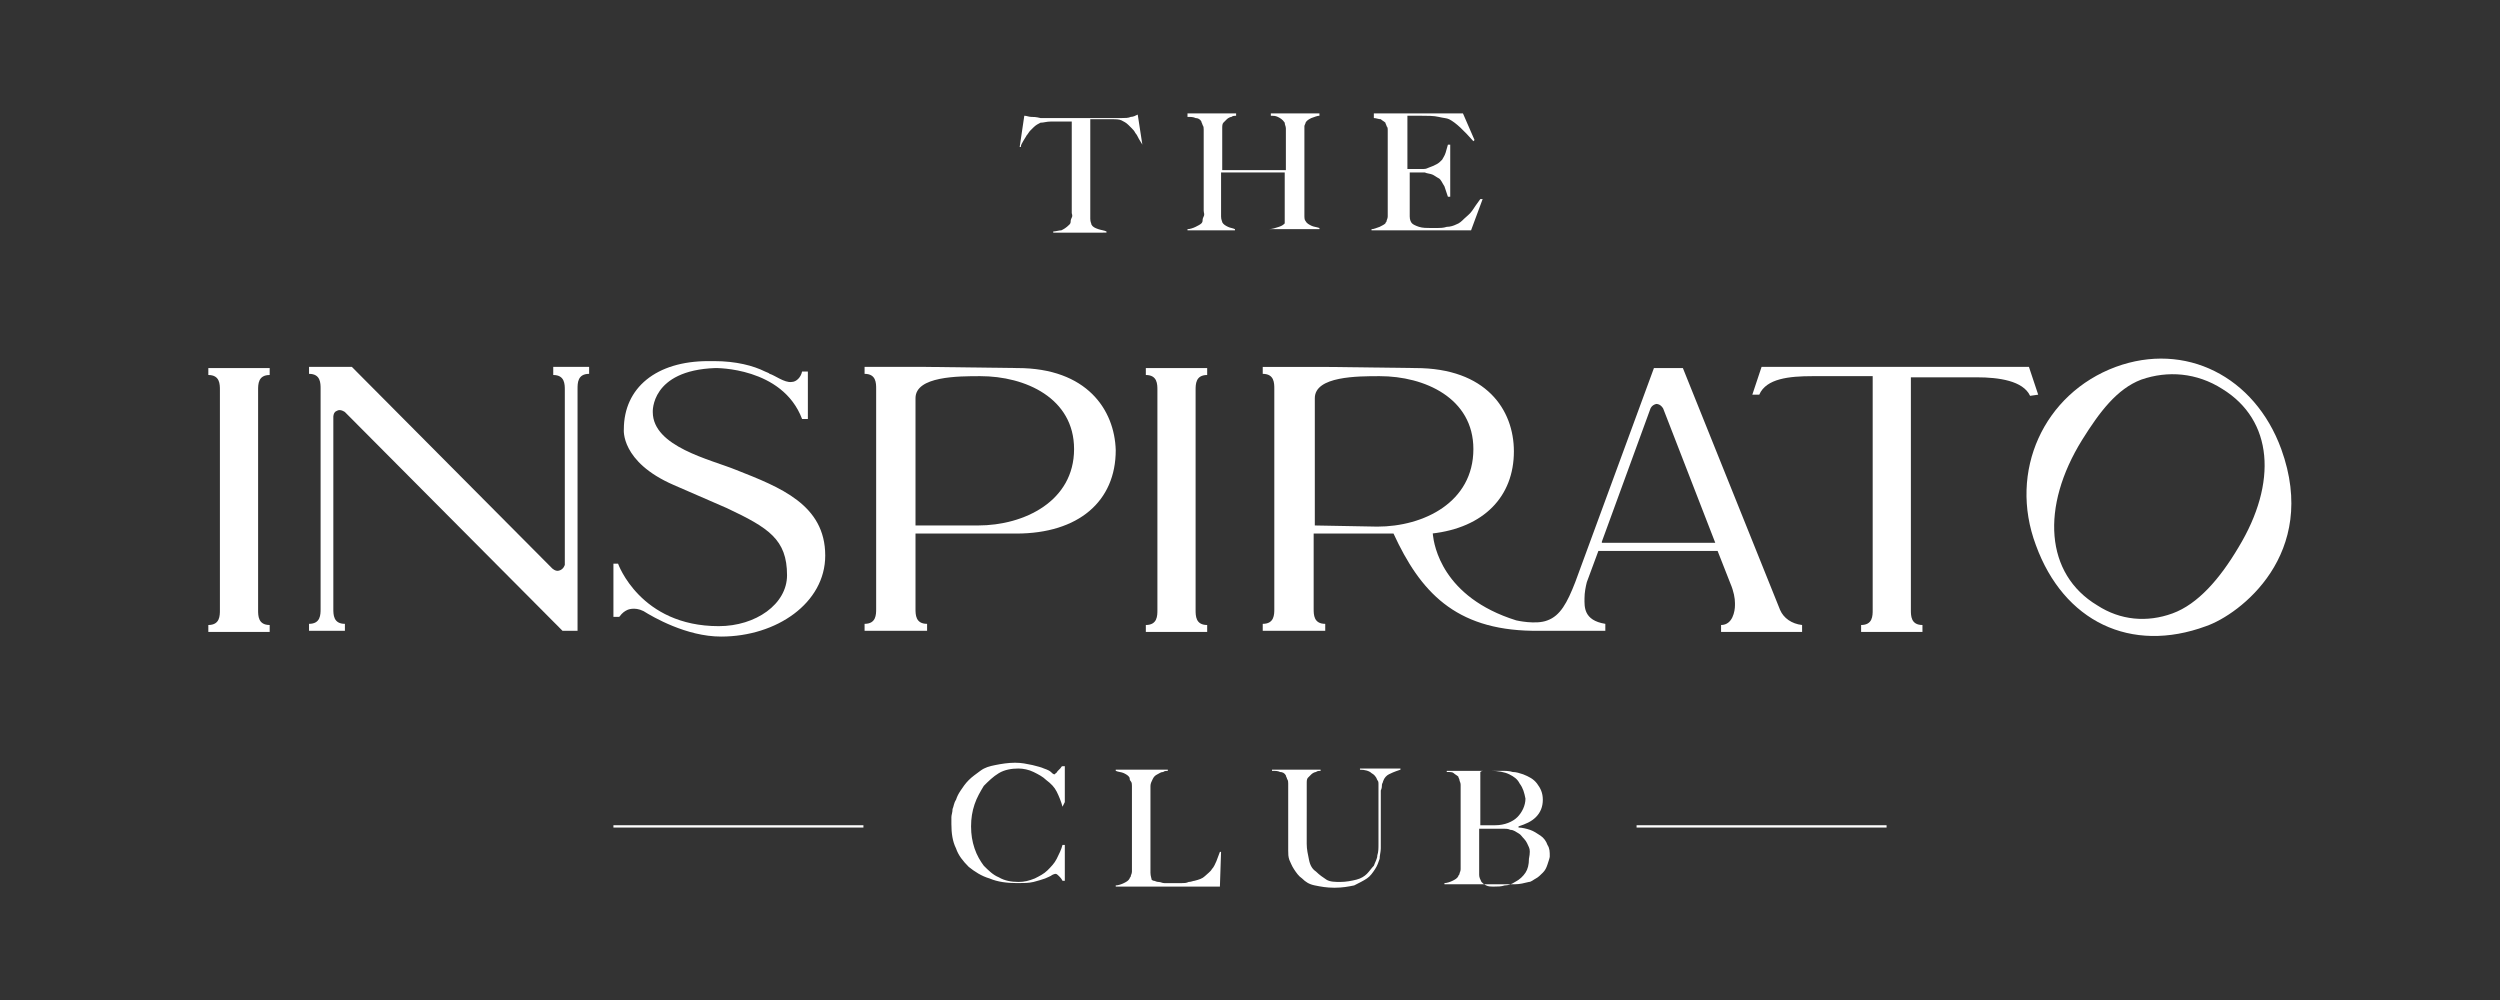
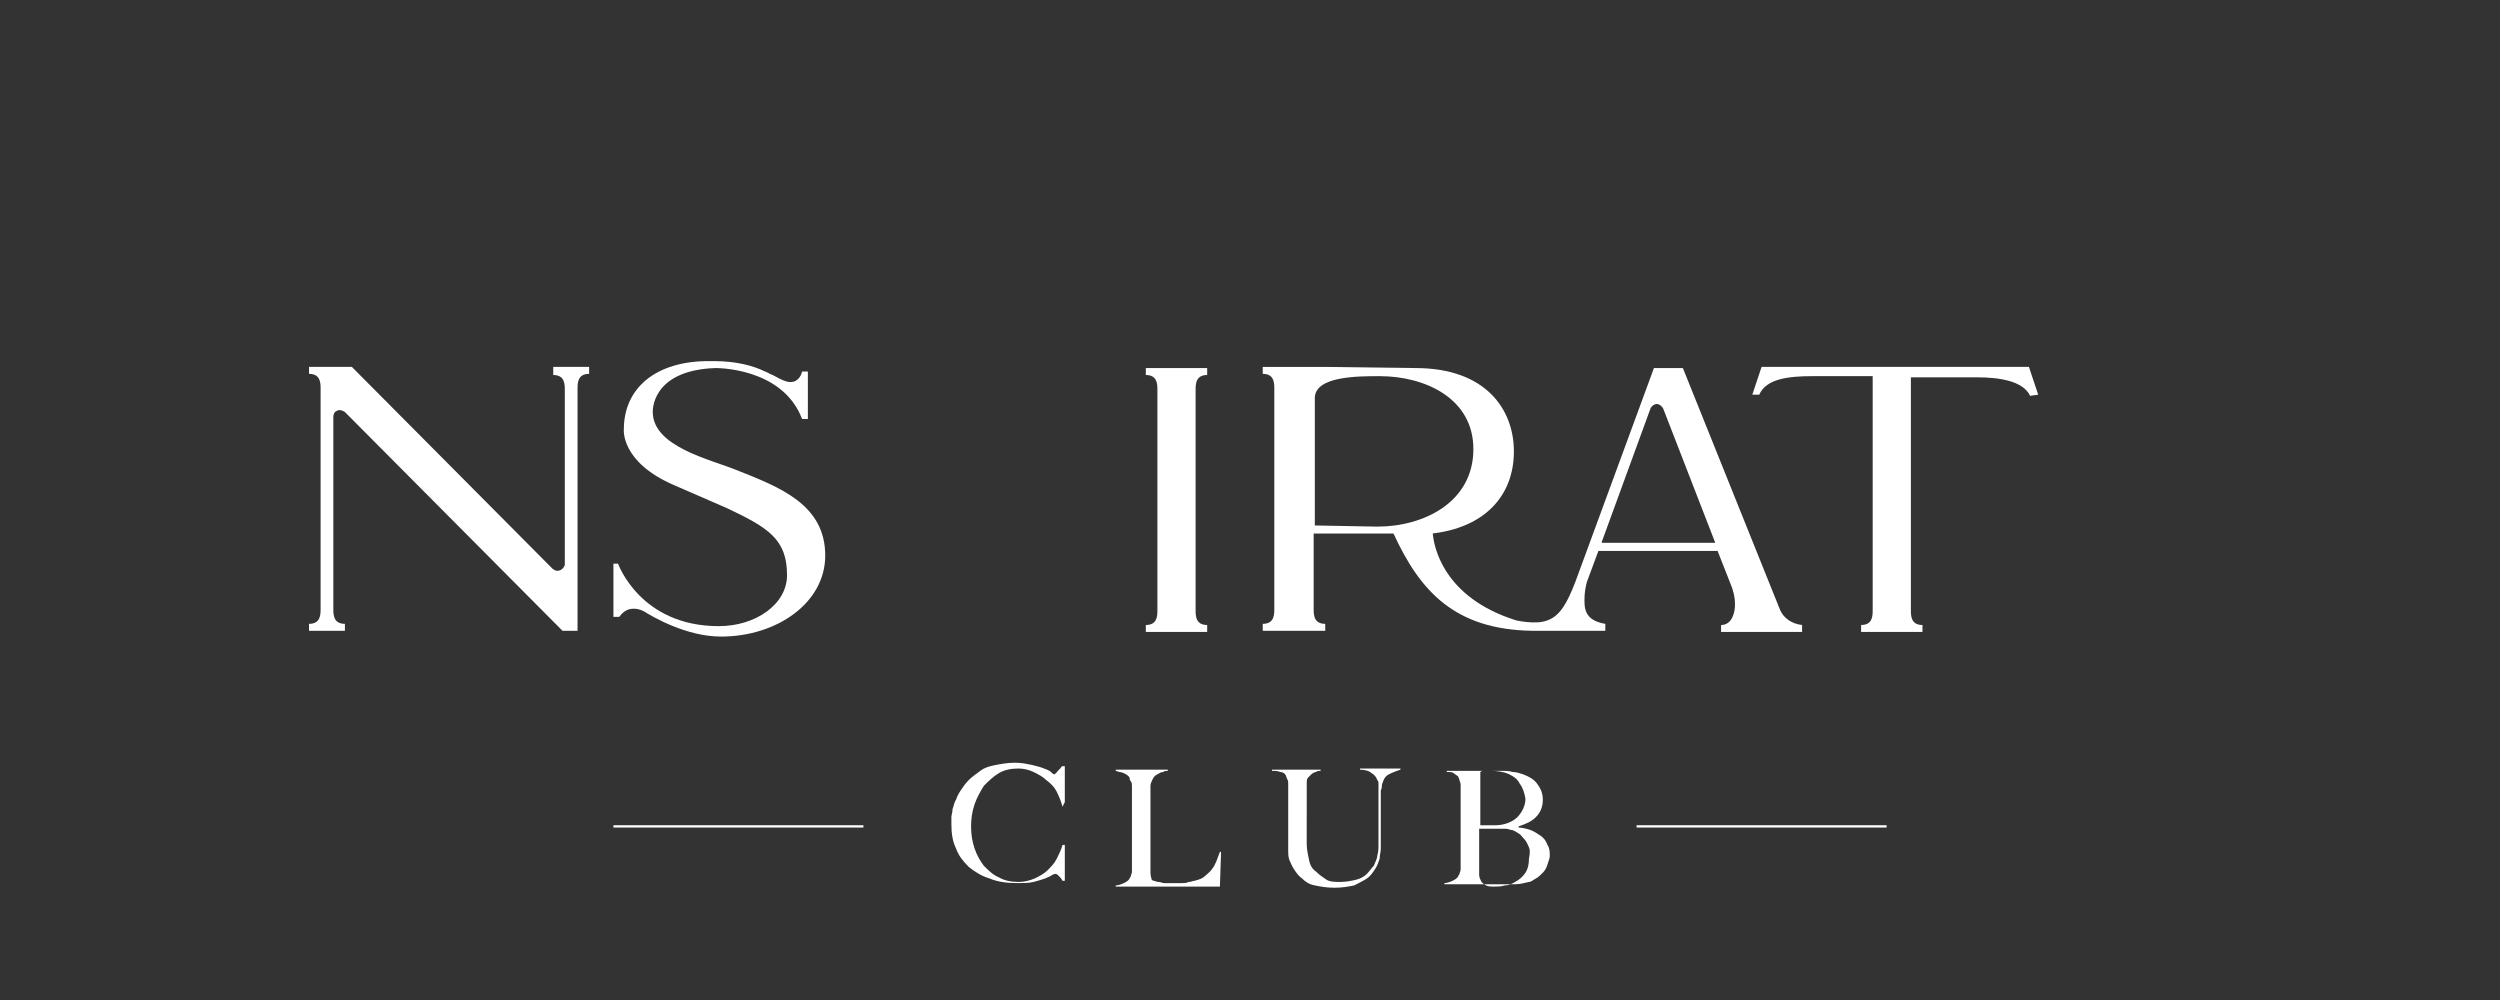
<svg xmlns="http://www.w3.org/2000/svg" version="1.1" id="Layer_1" x="0px" y="0px" viewBox="0 0 216 86.4" style="enable-background:new 0 0 216 86.4;" xml:space="preserve">
  <rect x="0" y="0" width="216" height="86.4" fill="#333333" stroke="none" />
  <style type="text/css">
	.st0{fill:#FFFFFF;}
</style>
  <g>
    <g>
      <path class="st0" d="M63.6,40.6c-2.2-0.9-7.2-2-7.2-5c0,0-0.2-3.6,5.4-3.8c0,0,5.8-0.1,7.5,4.4h0.5v-4.1h-0.5    c-0.1,0.5-0.5,0.9-0.9,0.9c-0.6,0.1-1.5-0.6-1.9-0.7c-0.1-0.1-0.2-0.1-0.4-0.2l0,0l0,0c-1-0.5-2.5-0.9-4.4-0.9h-0.5    c-4.5,0-7.3,2.3-7.3,5.9c0,0-0.3,2.8,4.3,4.8l4.6,2c3.6,1.7,5.2,2.7,5.2,5.8c0,2.5-2.7,4.4-5.9,4.4c-6.8,0-8.7-5.4-8.7-5.4H53v4.6    h0.5c0.3-0.4,0.5-0.5,0.7-0.6c0,0,0.6-0.3,1.4,0.1c0.8,0.5,3.7,2.2,6.7,2.2c4.8,0,9-2.9,9-7C71.3,43.6,67.4,42.1,63.6,40.6" />
-       <path class="st0" d="M18,32.4c1,0,1,0.8,1,1.3v19c0,0.5,0,1.3-1,1.3v0.6h5.3V54c-1,0-1-0.8-1-1.3v-19c0-0.5,0-1.3,1-1.3v-0.6H18    V32.4z" />
-       <path class="st0" d="M87.9,31.8L80,31.7h-5.3v0.6c1,0,1,0.8,1,1.3v19c0,0.5,0,1.3-1,1.3v0.6h5.4v-0.6c-1,0-1-0.8-1-1.3v-2.9v-3.6    h8.7c5.4,0,8.6-2.8,8.6-7.2C96.3,35.4,93.9,31.8,87.9,31.8 M84.5,45.4h-5.4v-11c0-1.9,3.7-1.9,5.6-1.9c3.9,0,8.1,1.9,8.1,6.3    C92.8,43.3,88.5,45.4,84.5,45.4" />
      <path class="st0" d="M99,32.4c1,0,1,0.8,1,1.3v19c0,0.5,0,1.3-1,1.3v0.6h5.3V54c-1,0-1-0.8-1-1.3v-19c0-0.5,0-1.3,1-1.3v-0.6H99    V32.4z" />
      <path class="st0" d="M176.1,34.1l-0.8-2.4H175h-4.8h-13.7h-1.3h-3l-0.8,2.4h0.6c0.6-1.4,2.6-1.6,4.6-1.6h5.2v17.3v2.9    c0,0.5,0,1.3-1,1.3v0.6h5.3V54c-1,0-1-0.8-1-1.3V32.6h3.6h2.1c1.9,0,4,0.3,4.6,1.6L176.1,34.1z" />
      <path class="st0" d="M47.8,32.4c1,0,1,0.8,1,1.3v3.4v11.7c0,0-0.1,0.4-0.5,0.5c-0.3,0.1-0.6-0.2-0.6-0.2L30.4,31.7h-0.8h-2.9v0.6    c1,0,1,0.8,1,1.3v19c0,0.5,0,1.3-1,1.3v0.6h3.1v-0.6c-1,0-1-0.8-1-1.3v-4V36c0,0,0-0.4,0.3-0.5c0.3-0.2,0.7,0.1,0.7,0.1l18.8,18.9    h1.3V36.7v15.7V33.6c0-0.5,0-1.3,1-1.3v-0.6h-3.1V32.4z" />
      <path class="st0" d="M153.8,52.7l-8.4-20.9h-2.5l-6.8,18.5c-0.7,1.8-1.3,2.9-2.4,3.3c-1,0.4-2.7,0-2.7,0c-6.4-2-7.1-6.5-7.2-7.4    v-0.1h0.1h-0.2c4.5-0.5,7.1-3.2,7.1-7.1c0-3.6-2.4-7.2-8.5-7.2l-7.9-0.1h-5.3v0.6c1,0,1,0.8,1,1.3v19c0,0.5,0,1.3-1,1.3v0.6h5.4    v-0.6c-1,0-1-0.8-1-1.3v-2.9v-3.6h6.9c2.3,5,5.3,8.3,12,8.4h6.3v-0.6c-1.9-0.3-1.8-1.5-1.8-2.2c0-0.5,0.1-1,0.2-1.4l1-2.7h10.3    l1.1,2.8c0.3,0.7,0.4,1.3,0.4,1.7v0.2c0,0.5-0.2,1.7-1.2,1.7v0.6h7V54C154.8,53.9,154.1,53.4,153.8,52.7 M113.6,45.4v-11    c0-1.9,3.7-1.9,5.6-1.9c3.9,0,8.1,1.9,8.1,6.3c0,4.6-4.3,6.7-8.3,6.7L113.6,45.4L113.6,45.4z M138.4,46.8l4.2-11.5    c0,0,0.1-0.3,0.5-0.4c0.4,0,0.6,0.4,0.6,0.4l4.5,11.6h-9.8V46.8z" />
-       <path class="st0" d="M197.1,38.8c-2.3-6.3-8.3-9.3-14.3-7.1c-6.2,2.3-9.3,9-6.9,15.4c2.4,6.6,8.2,9.4,14.7,7    C193.5,53.1,200.4,47.9,197.1,38.8 M193.4,47.3c-1.6,2.7-3.5,4.9-5.7,5.7s-4.5,0.6-6.5-0.7c-4.5-2.7-4.9-8.5-1.3-14.3    c1.5-2.4,3-4.4,5.1-5.2c2.3-0.8,4.8-0.6,7,0.8C196.4,36.3,196.8,41.7,193.4,47.3" />
      <path class="st0" d="M91.8,69.7c-0.1-0.4-0.3-0.9-0.5-1.3s-0.5-0.7-0.9-1c-0.3-0.3-0.7-0.5-1.1-0.7s-0.9-0.3-1.3-0.3    c-0.6,0-1.2,0.1-1.7,0.4s-0.9,0.7-1.3,1.1c-0.3,0.5-0.6,1-0.8,1.6c-0.2,0.6-0.3,1.2-0.3,1.9c0,0.7,0.1,1.3,0.3,1.9    c0.2,0.6,0.5,1.1,0.8,1.5c0.4,0.4,0.8,0.8,1.3,1c0.5,0.3,1.1,0.4,1.7,0.4c0.5,0,0.9-0.1,1.4-0.3c0.4-0.2,0.8-0.4,1.1-0.7    s0.6-0.6,0.8-1c0.2-0.4,0.4-0.8,0.5-1.2H92v3.1h-0.2c-0.1-0.2-0.2-0.3-0.3-0.4c-0.1-0.1-0.2-0.2-0.3-0.2c0,0-0.1,0-0.3,0.1    c-0.1,0.1-0.4,0.2-0.6,0.3c-0.3,0.1-0.6,0.2-1,0.3c-0.4,0.1-0.9,0.1-1.4,0.1c-0.9,0-1.7-0.1-2.4-0.4c-0.7-0.2-1.3-0.6-1.8-1    c-0.5-0.5-0.9-1-1.1-1.6c-0.3-0.6-0.4-1.3-0.4-2.1c0-0.2,0-0.4,0-0.6s0.1-0.4,0.1-0.7c0.1-0.2,0.1-0.5,0.3-0.8    c0.1-0.3,0.2-0.5,0.4-0.8c0.2-0.3,0.4-0.6,0.7-0.9c0.3-0.3,0.6-0.5,1-0.8s0.8-0.4,1.3-0.5s1.1-0.2,1.7-0.2s1,0.1,1.5,0.2    c0.4,0.1,0.8,0.2,1,0.3c0.3,0.1,0.5,0.2,0.6,0.3c0.1,0.1,0.2,0.2,0.3,0.2c0,0,0.1,0,0.1-0.1c0.1,0,0.1-0.1,0.2-0.2    s0.1-0.1,0.2-0.2s0.1-0.2,0.2-0.2H92v3.1L91.8,69.7z M105.4,76.6h-9v-0.1c0.2,0,0.5-0.1,0.7-0.2s0.4-0.2,0.5-0.4    c0-0.1,0.1-0.1,0.1-0.2s0.1-0.2,0.1-0.4c0-0.1,0-0.3,0-0.4s0-0.3,0-0.5c0-0.1,0-0.3,0-0.5s0-0.5,0-0.7c0-0.3,0-0.5,0-0.8v-0.8    v-2.7v-0.5c0-0.2,0-0.3,0-0.5c0-0.1,0-0.3-0.1-0.4s-0.1-0.2-0.1-0.3c-0.1-0.2-0.3-0.3-0.5-0.4s-0.5-0.1-0.7-0.2v-0.1h4.5v0.1    c-0.1,0-0.3,0-0.4,0.1c-0.2,0-0.3,0.1-0.5,0.2s-0.3,0.2-0.4,0.4c-0.1,0.2-0.2,0.4-0.2,0.6c0,0.3,0,0.6,0,0.9s0,0.5,0,0.8    s0,0.5,0,0.8v0.9v0.9v0.7c0,0.2,0,0.5,0,0.7c0,0.3,0,0.5,0,0.9c0,0.3,0,0.6,0,0.9s0.1,0.5,0.1,0.6c0,0,0.1,0.1,0.2,0.1    s0.2,0.1,0.4,0.1c0.2,0,0.3,0.1,0.5,0.1s0.4,0,0.6,0c0.1,0,0.2,0,0.4,0c0.2,0,0.3,0,0.5,0s0.4,0,0.6-0.1c0.2,0,0.4-0.1,0.5-0.1    c0.4-0.1,0.7-0.2,0.9-0.4c0.2-0.2,0.5-0.4,0.6-0.6c0.2-0.2,0.3-0.5,0.4-0.7c0.1-0.3,0.2-0.5,0.3-0.8h0.1L105.4,76.6z M120,66.9    c-0.2,0.1-0.4,0.3-0.5,0.6c0,0.1-0.1,0.2-0.1,0.3c0,0.1,0,0.3-0.1,0.5c0,0.2,0,0.4,0,0.6s0,0.4,0,0.7c0,0.4,0,0.8,0,1.3    s0,1.1,0,1.7c0,0.2,0,0.4,0,0.7c0,0.3-0.1,0.6-0.1,0.9c-0.1,0.3-0.2,0.6-0.4,0.9c-0.2,0.3-0.4,0.6-0.7,0.8    c-0.3,0.2-0.7,0.4-1.1,0.6c-0.5,0.1-1,0.2-1.7,0.2s-1.2-0.1-1.7-0.2s-0.8-0.3-1.1-0.6c-0.3-0.2-0.5-0.5-0.7-0.8s-0.3-0.6-0.4-0.8    c-0.1-0.3-0.1-0.5-0.1-0.8c0-0.2,0-0.4,0-0.5c0-0.3,0-0.6,0-1s0-0.9,0-1.4v-1.9v-0.5c0-0.2,0-0.3,0-0.5c0-0.1,0-0.3-0.1-0.4    c0-0.1-0.1-0.2-0.1-0.3c-0.1-0.2-0.3-0.3-0.5-0.3c-0.2-0.1-0.4-0.1-0.7-0.1v-0.1h4.2v0.1c-0.1,0-0.3,0-0.4,0.1    c-0.1,0-0.3,0.1-0.4,0.2s-0.2,0.2-0.3,0.3c-0.1,0.1-0.1,0.3-0.1,0.5s0,0.5,0,0.6c0,0.2,0,0.4,0,0.5v0.6v0.7V71v0.7    c0,0.2,0,0.4,0,0.6s0,0.4,0,0.6c0,0.5,0.1,0.9,0.2,1.4s0.3,0.8,0.6,1c0.3,0.3,0.6,0.5,0.9,0.7s0.8,0.2,1.2,0.2    c0.5,0,1-0.1,1.4-0.2s0.7-0.3,0.9-0.5c0.2-0.2,0.4-0.5,0.6-0.7c0.1-0.3,0.3-0.6,0.3-0.9c0.1-0.3,0.1-0.6,0.1-1c0-0.3,0-0.7,0-1    v-0.7v-0.6v-0.5v-0.6c0-0.2,0-0.4,0-0.6s0-0.4,0-0.6s0-0.3,0-0.5s0-0.3-0.1-0.4c-0.1-0.3-0.3-0.5-0.5-0.6c-0.2-0.2-0.6-0.3-1-0.3    v-0.1h3.5v0.1C120.4,66.7,120.2,66.8,120,66.9 M133.7,74.7c-0.1,0.3-0.2,0.5-0.4,0.7s-0.4,0.4-0.6,0.5c-0.2,0.1-0.4,0.3-0.6,0.3    c-0.4,0.1-0.8,0.2-1.2,0.2s-0.9,0-1.3,0h-4.8v-0.1c0.2,0,0.5-0.1,0.7-0.2s0.4-0.2,0.5-0.4c0-0.1,0.1-0.1,0.1-0.2s0.1-0.2,0.1-0.4    c0-0.1,0-0.3,0-0.4c0-0.2,0-0.3,0-0.5c0-0.1,0-0.3,0-0.5s0-0.5,0-0.7c0-0.3,0-0.5,0-0.8v-0.8v-0.7v-0.6c0-0.2,0-0.4,0-0.6    s0-0.5,0-0.7s0-0.3,0-0.5s0-0.3,0-0.5s-0.1-0.3-0.1-0.4s-0.1-0.2-0.1-0.3c-0.1-0.1-0.3-0.2-0.4-0.3c-0.1-0.1-0.3-0.1-0.6-0.1v-0.1    h4.7c0.4,0,0.7,0,1,0.1c0.3,0,0.6,0.1,0.9,0.2c0.5,0.2,0.9,0.4,1.2,0.8s0.5,0.8,0.5,1.4s-0.2,1.1-0.6,1.5    c-0.4,0.4-0.9,0.6-1.5,0.8v0.1c0.3,0,0.7,0.1,1,0.2s0.6,0.3,0.9,0.5c0.3,0.2,0.5,0.5,0.6,0.8c0.2,0.3,0.2,0.6,0.2,1    C133.9,74.1,133.8,74.4,133.7,74.7 M131.3,67.7c-0.2-0.4-0.5-0.6-0.9-0.8c-0.4-0.2-1-0.3-1.6-0.3c-0.2,0-0.4,0-0.5,0    c-0.2,0-0.3,0-0.4,0.1c0,0.1,0,0.1,0,0.2c0,0,0,0.1,0,0.2s0,0.2,0,0.3c0,0.1,0,0.2,0,0.4c0,0.3,0,0.7,0,1.1s0,0.8,0,1.1v0.9v0.4    h0.8c0.2,0,0.4,0,0.5,0c0.8,0,1.5-0.3,1.9-0.7c0.4-0.4,0.7-1,0.7-1.6C131.7,68.5,131.6,68.1,131.3,67.7 M132.1,73.2    c-0.1-0.2-0.2-0.5-0.4-0.7s-0.3-0.4-0.5-0.5s-0.4-0.3-0.7-0.3c-0.2-0.1-0.4-0.1-0.6-0.1c-0.2,0-0.4,0-0.7,0h-1.4v0.9v0.9    c0,0.3,0,0.5,0,0.7s0,0.4,0,0.6c0,0.4,0,0.6,0,0.9c0,0.2,0.1,0.4,0.2,0.6c0.1,0.1,0.2,0.2,0.4,0.3s0.4,0.1,0.7,0.1s0.6,0,0.9-0.1    c0.3,0,0.6-0.1,0.9-0.3c0.4-0.2,0.7-0.5,0.9-0.8s0.3-0.7,0.3-1.2C132.2,73.7,132.2,73.4,132.1,73.2" />
-       <path class="st0" d="M98.7,12.5c-0.1-0.2-0.2-0.3-0.3-0.5c-0.1-0.2-0.2-0.4-0.3-0.5c-0.1-0.2-0.2-0.3-0.3-0.4    c-0.1-0.1-0.2-0.2-0.3-0.3c-0.2-0.2-0.4-0.3-0.6-0.4c-0.2-0.1-0.5-0.1-0.9-0.1c-0.2,0-0.3,0-0.5,0c-0.1,0-0.3,0-0.4,0h-0.4h-0.5    c0,0.2,0,0.6,0,1s0,0.8,0,1.3v1.3V15v3.1c0,0.3,0,0.5,0,0.8s0.1,0.4,0.1,0.5c0.1,0.2,0.3,0.3,0.6,0.4c0.3,0.1,0.5,0.1,0.7,0.2v0.1    H91V20c0.2,0,0.5-0.1,0.7-0.1c0.2-0.1,0.4-0.2,0.7-0.5c0,0,0.1-0.1,0.1-0.2s0-0.2,0.1-0.4s0-0.3,0-0.4c0-0.2,0-0.3,0-0.5    c0-0.1,0-0.3,0-0.5s0-0.5,0-0.7c0-0.3,0-0.5,0-0.8v-0.8v-4.6h-0.5h-0.4c-0.1,0-0.2,0-0.4,0c-0.1,0-0.3,0-0.5,0    c-0.4,0-0.6,0.1-0.9,0.1c-0.2,0.1-0.4,0.2-0.6,0.4c-0.1,0.1-0.2,0.2-0.3,0.3c-0.1,0.1-0.2,0.3-0.3,0.4c-0.1,0.2-0.2,0.3-0.3,0.5    s-0.2,0.3-0.2,0.5h-0.1l0.4-2.7c0.2,0,0.4,0.1,0.6,0.1s0.4,0,0.8,0.1c0.4,0,0.7,0,1,0s0.6,0,0.8,0h0.8h0.9h0.9c0.3,0,0.6,0,0.8,0    c0.3,0,0.5,0,0.8,0s0.6,0,1,0c0.3,0,0.6,0,0.8-0.1c0.2,0,0.4-0.1,0.6-0.2L98.7,12.5L98.7,12.5z M109.6,19.9v-0.1    c0.3,0,0.6-0.1,0.9-0.2s0.4-0.2,0.5-0.3c0,0,0-0.1,0-0.2s0-0.2,0-0.3c0-0.1,0-0.2,0-0.3c0-0.1,0-0.2,0-0.4c0-0.3,0-0.6,0-1v-0.9    v-0.8v-0.5h-5.5v3c0,0.3,0,0.5,0,0.8s0.1,0.4,0.1,0.5c0.1,0.2,0.3,0.3,0.5,0.4s0.4,0.1,0.6,0.2v0.1h-4.1v-0.1    c0.2,0,0.5-0.1,0.7-0.2s0.4-0.2,0.5-0.3c0,0,0.1-0.1,0.1-0.2s0-0.2,0.1-0.4s0-0.3,0-0.5s0-0.3,0-0.5c0-0.1,0-0.3,0-0.5    s0-0.5,0-0.7c0-0.3,0-0.5,0-0.8v-0.8v-2.7v-0.5c0-0.2,0-0.3,0-0.5c0-0.1,0-0.3-0.1-0.4c0-0.1-0.1-0.2-0.1-0.3    c-0.1-0.2-0.3-0.3-0.5-0.3c-0.2-0.1-0.4-0.1-0.7-0.1V9.8h4.2V10c-0.1,0-0.3,0-0.4,0.1c-0.1,0-0.3,0.1-0.4,0.2    c-0.1,0.1-0.2,0.2-0.3,0.3s-0.1,0.3-0.1,0.5c0,0.3,0,0.7,0,1.1c0,0.4,0,0.7,0,1.1v0.9v0.5h5.5v-0.8v-0.7v-0.7c0-0.2,0-0.5,0-0.8    c0-0.2,0-0.4,0-0.6s-0.1-0.3-0.1-0.5c-0.2-0.3-0.4-0.4-0.6-0.5S110,10,109.8,10V9.8h4.2V10c-0.2,0-0.4,0.1-0.7,0.2    c-0.2,0.1-0.4,0.2-0.5,0.4c0,0.1-0.1,0.2-0.1,0.3s0,0.2,0,0.4c0,0.1,0,0.3,0,0.4v0.4v2.4v0.9v0.8c0,0.3,0,0.5,0,0.8s0,0.6,0,0.9    s0,0.5,0,0.7s0,0.4,0.1,0.5c0.1,0.2,0.3,0.3,0.5,0.4s0.4,0.1,0.7,0.2v0.1h-4.4V19.9z M127.1,19.9h-8.6v-0.1c0.2,0,0.4-0.1,0.7-0.2    c0.2-0.1,0.4-0.2,0.5-0.3c0-0.1,0.1-0.1,0.1-0.2s0.1-0.2,0.1-0.4c0-0.1,0-0.3,0-0.4c0-0.2,0-0.3,0-0.5c0-0.1,0-0.3,0-0.5    s0-0.5,0-0.7c0-0.3,0-0.5,0-0.8V15v-2.7c0-0.2,0-0.3,0-0.5s0-0.3,0-0.5s0-0.3-0.1-0.4c0-0.1-0.1-0.2-0.1-0.3    c-0.1-0.1-0.3-0.2-0.4-0.3c-0.2,0-0.4-0.1-0.6-0.1V9.8h7.7l1,2.3l-0.1,0.1c-0.8-0.9-1.5-1.6-2.1-1.9c-0.2-0.1-0.5-0.1-0.9-0.2    c-0.4-0.1-1-0.1-1.6-0.1c-0.2,0-0.4,0-0.6,0s-0.4,0-0.5,0c0,0.1,0,0.5,0,0.9c0,0.5,0,1,0,1.6v0.9c0,0.2,0,0.4,0,0.6    c0,0.2,0,0.3,0,0.4v0.2h0.3c0.1,0,0.3,0,0.5,0s0.4,0,0.5,0c0.2,0,0.3,0,0.5-0.1c0.3-0.1,0.5-0.2,0.7-0.3s0.3-0.2,0.5-0.4    c0.1-0.2,0.2-0.3,0.3-0.6s0.1-0.4,0.2-0.7h0.2V17h-0.2c-0.1-0.3-0.2-0.6-0.3-0.9c-0.2-0.3-0.3-0.6-0.5-0.7    c-0.2-0.1-0.3-0.2-0.5-0.3s-0.5-0.1-0.7-0.2c-0.1,0-0.3,0-0.3,0c-0.1,0-0.2,0-0.3,0h-0.3h-0.4c0,0.1,0,0.3,0,0.6v0.8v0.4v0.5    c0,0.1,0,0.3,0,0.4s0,0.2,0,0.3c0,0.3,0,0.6,0,0.8c0,0.3,0.1,0.5,0.2,0.6s0.3,0.2,0.6,0.3c0.3,0.1,0.7,0.1,1,0.1    c0.2,0,0.4,0,0.6,0s0.5,0,0.8-0.1c0.3,0,0.6-0.1,0.8-0.2c0.3-0.1,0.5-0.3,0.7-0.5s0.5-0.4,0.7-0.7c0.2-0.3,0.4-0.6,0.7-1h0.2    L127.1,19.9z" />
    </g>
    <rect x="141.4" y="71.3" class="st0" width="21.6" height="0.2" />
    <rect x="53" y="71.3" class="st0" width="21.6" height="0.2" />
  </g>
</svg>